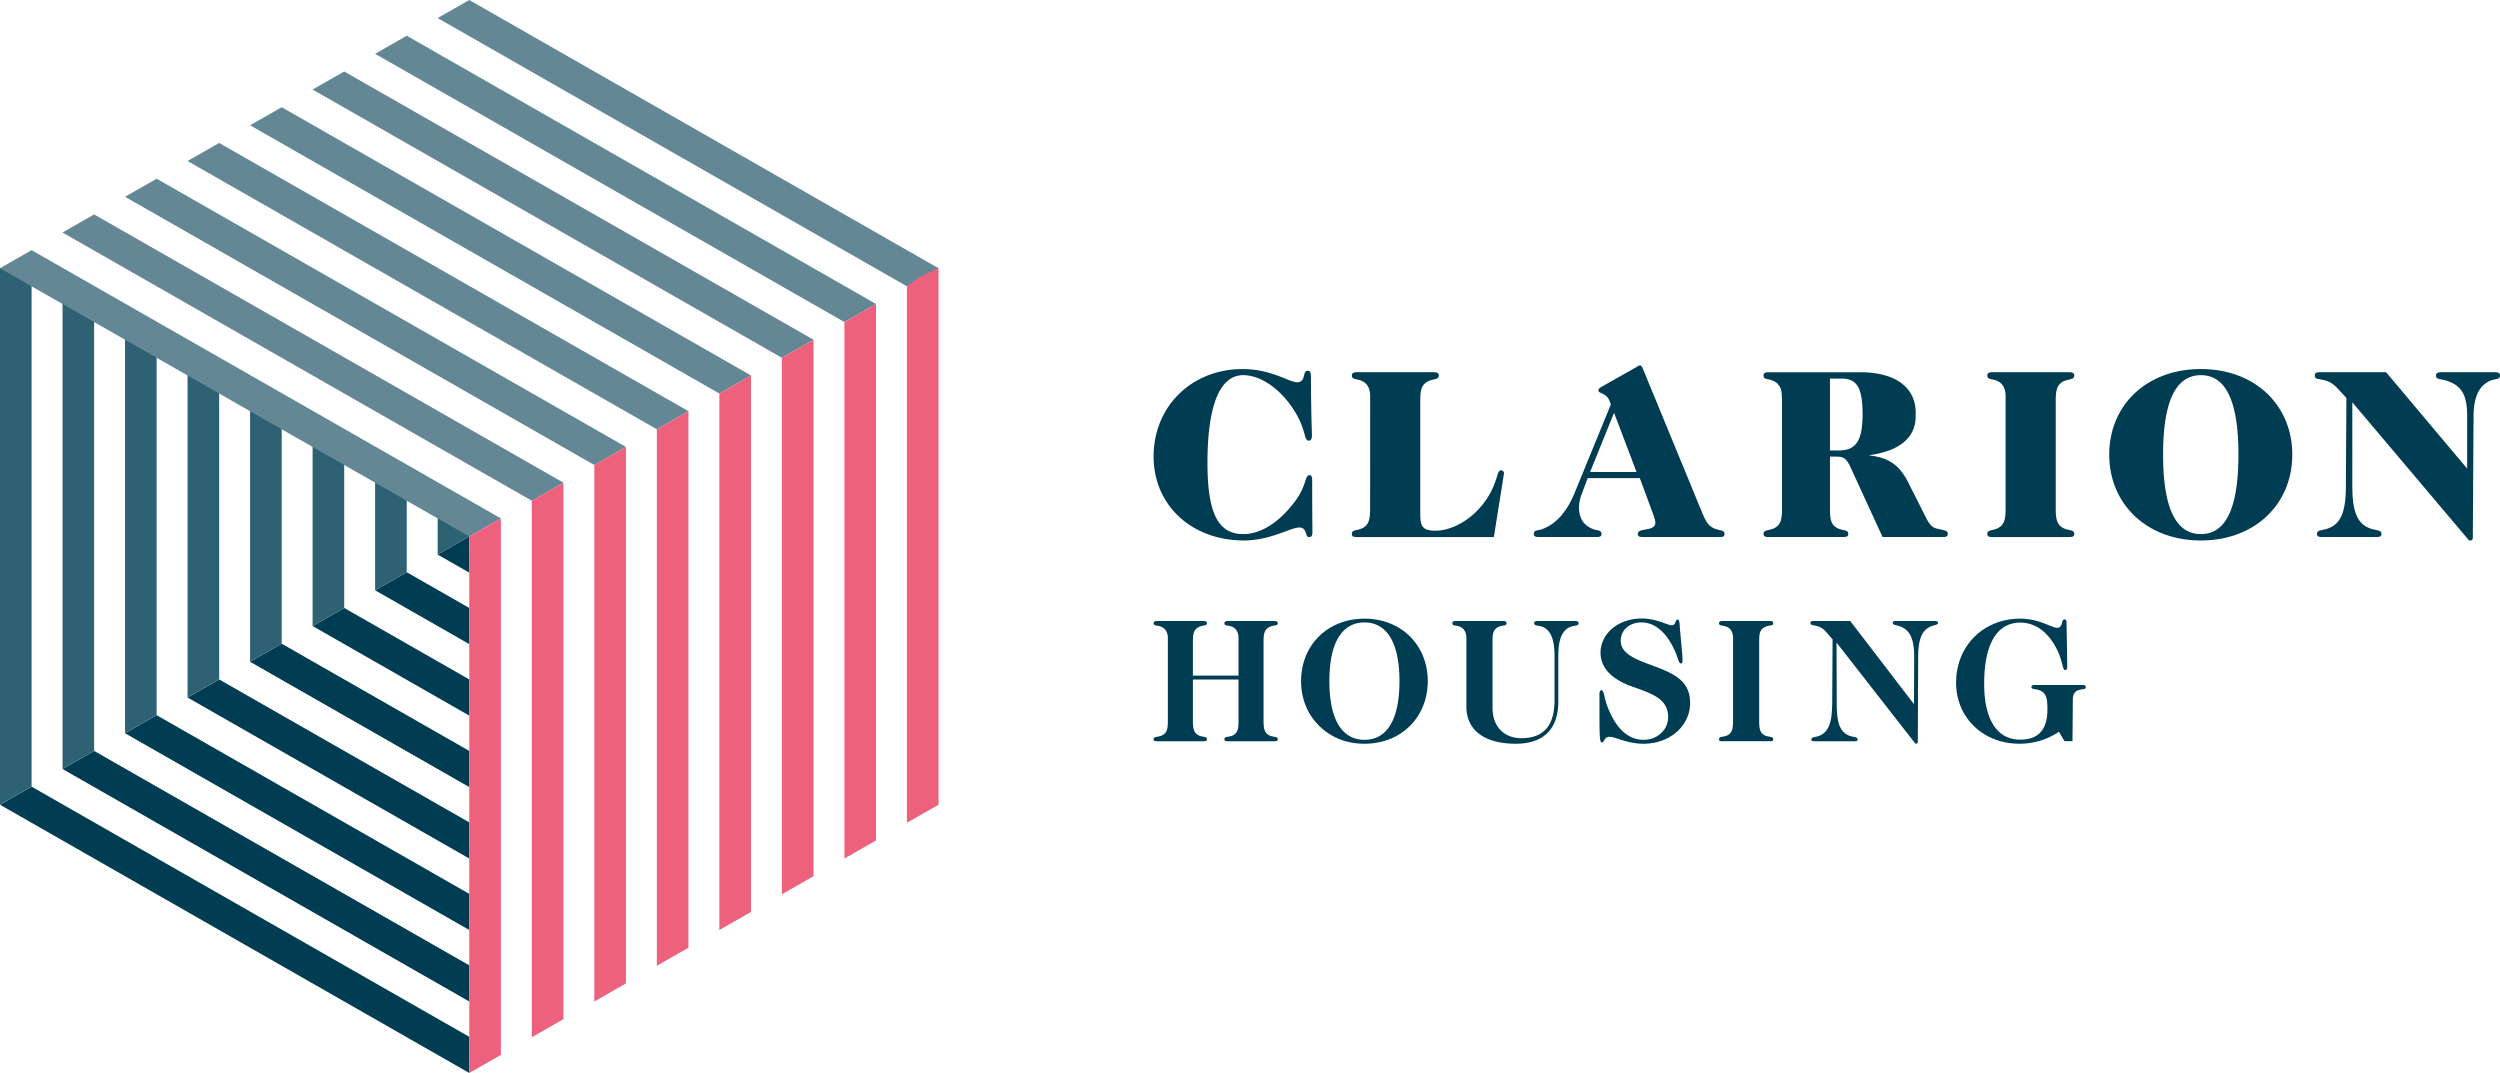
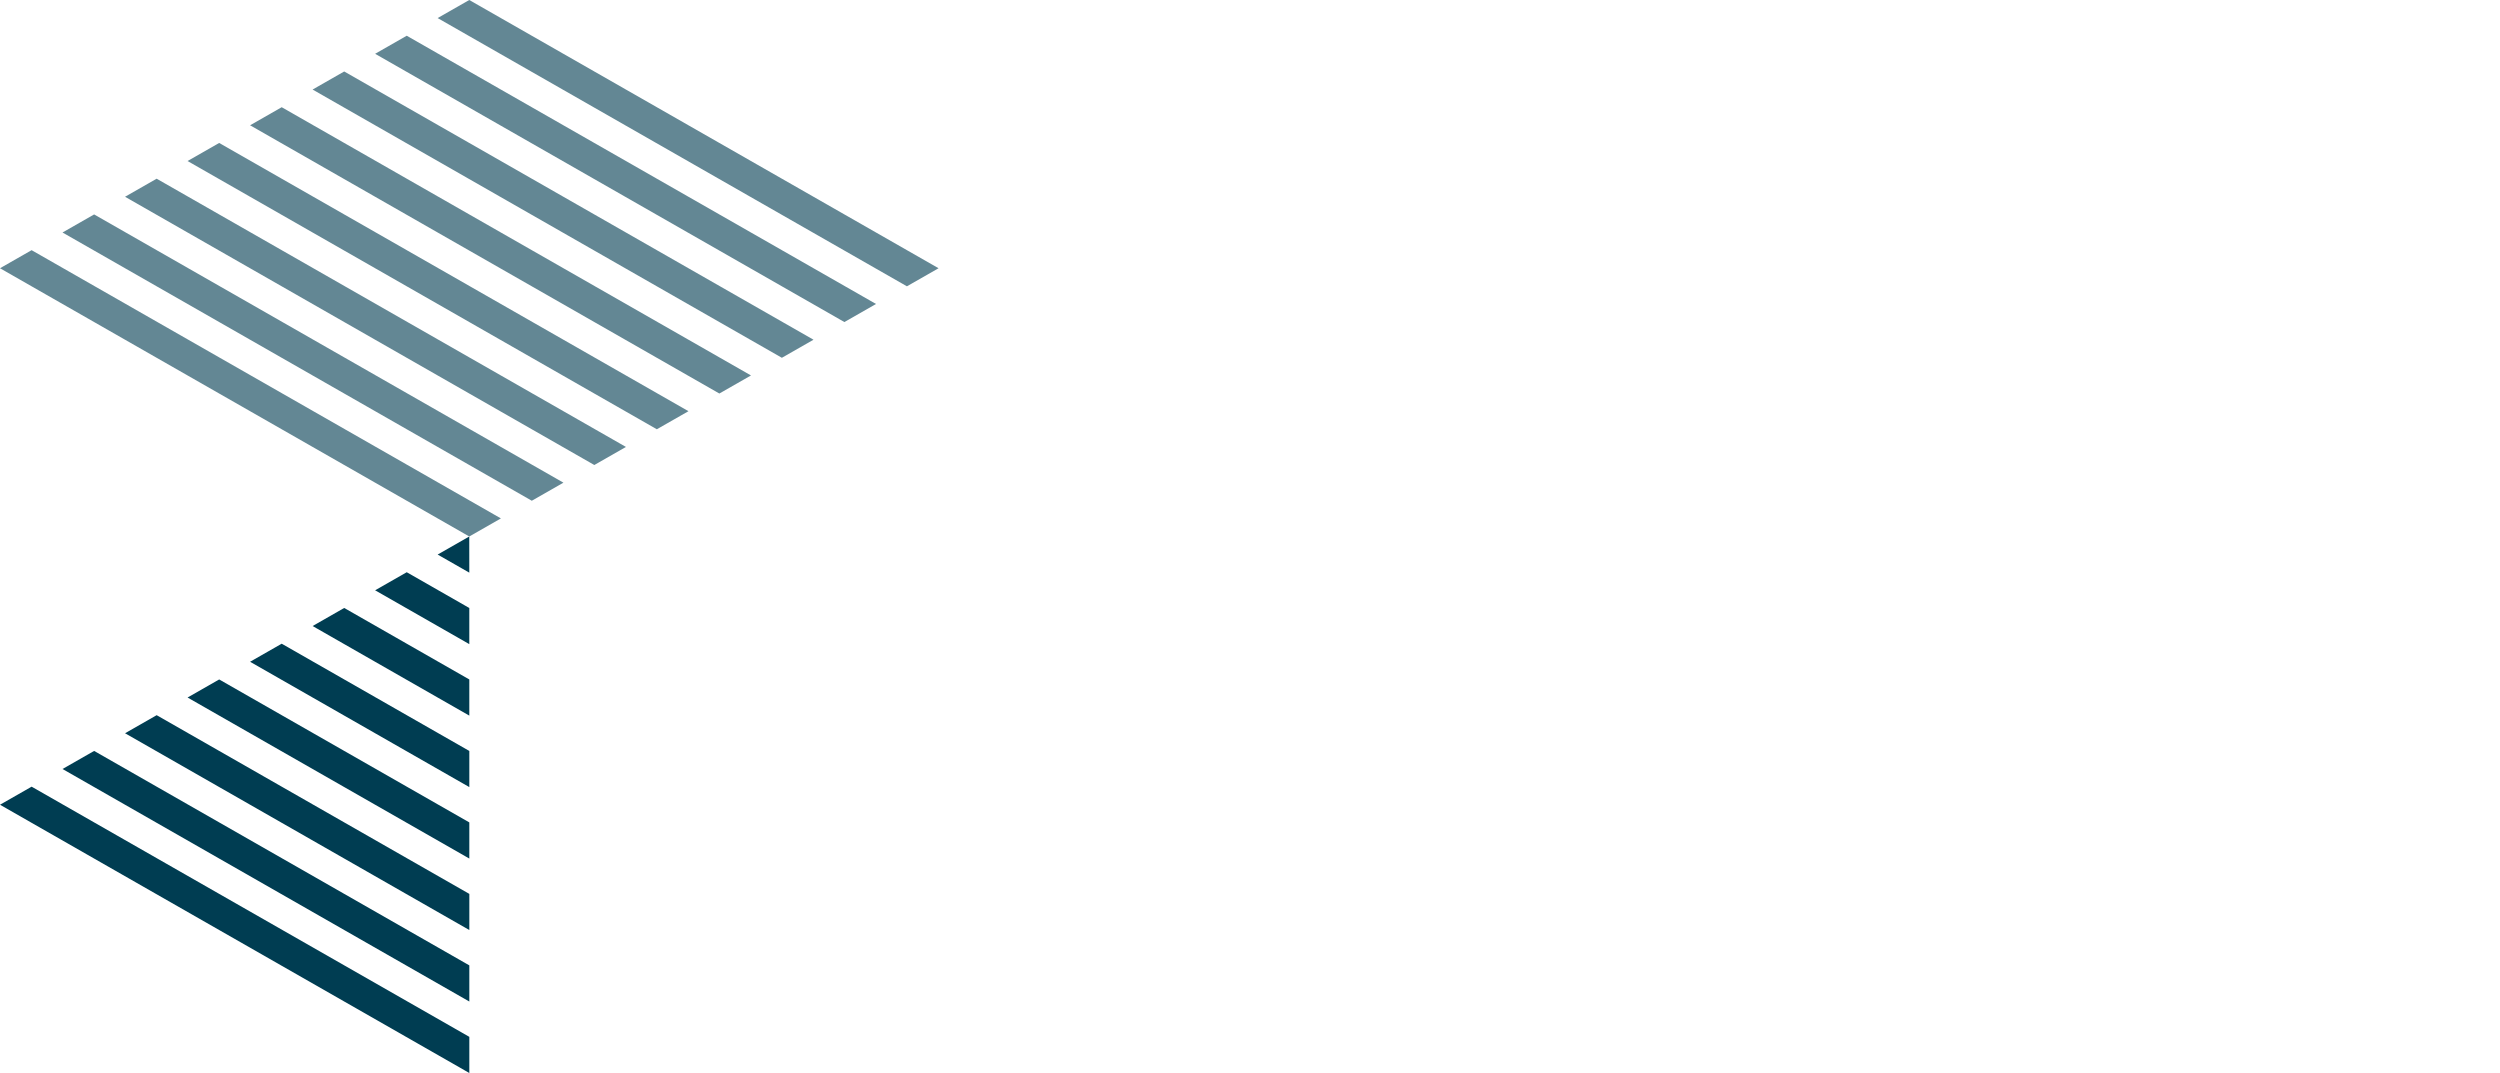
<svg xmlns="http://www.w3.org/2000/svg" width="466" height="200">
  <path fill="#003d52" d="M87.482 193.27 5.895 146.635 0 150.003l87.473 50 .009-.003zm-69.934-53.298-5.895 3.368 75.829 43.345v-6.739zm11.654-6.662-5.892 3.368 64.174 36.681v-6.735zm11.654-6.661-5.892 3.368 52.518 30.02v-6.739zm11.654-6.662-5.895 3.368 40.868 23.36v-6.736zm11.654-6.662-5.892 3.368 29.209 16.7v-6.74zm11.654-6.661-5.895 3.368 17.557 10.035v-6.736zm11.654-6.662-5.892 3.368 5.901 3.374z" />
-   <path fill="#2e6173" d="M81.58 93.106v10.263l5.892-3.368v-3.92zM0 49.999v100l5.892-3.368V49.915zm11.654 3.22v90.118l5.892-3.368V56.263zm11.654 6.675v76.782l5.892-3.367V62.913zm11.654 6.558v63.562l5.892-3.368V69.68zm11.654 7.116v49.784l5.895-3.368V76.603zm11.654 6.45v36.672l5.892-3.368V82.87zm11.654 6.8v23.21l5.892-3.368V89.85z" />
  <path fill="#638794" d="m0 50 87.473 50 5.895-3.368-87.476-50zm11.654-6.662 87.473 50 5.895-3.368-87.476-50zm11.654-6.661 87.473 50 5.895-3.368-87.476-50zm11.654-6.662 87.473 50 5.895-3.368-87.476-50zm11.654-6.662 87.473 50 5.895-3.368-87.473-50zm11.654-6.661 87.473 50 5.895-3.368-87.476-50zm11.654-6.662 87.473 50 5.895-3.368-87.476-50zm11.654-6.662 87.473 50L174.946 50 87.47 0z" />
-   <path fill="#ed617d" d="M87.473 200V100l5.895-3.368v100zm11.654-6.662v-100c5.895-3.368 0 0 5.892-3.37v100zm11.654-6.661v-100c5.895-3.368 0 0 5.892-3.368v100zm11.654-6.662v-100c5.895-3.368 0 0 5.892-3.371v100zm11.654-6.662v-100l5.892-3.37v100zm11.655-6.661v-100c5.895-3.368 0 0 5.892-3.371v100zm11.654-6.662v-100l5.892-3.368v100zm11.654-6.662v-100l2.605-1.857 3.29-1.51v100z" />
-   <path fill="#003d52" d="M388.26 127.69c.368 0 .532.168.532.369 0 .53-.637.332-1.31.563-.735.234-1.106.803-1.106 1.729l-.069 7.814h-1.478l-1.04-1.759c-2.28 1.496-4.702 2.224-7.385 2.224-6.685 0-11.79-4.818-11.79-11.368 0-6.916 5.138-11.943 11.955-11.943 3.53 0 5.877 1.702 6.85 1.702 1.214 0 .738-1.564 1.378-1.564.305 0 .4.197.4.632.106 5.321.138 8.045.138 8.11 0 .465-.101.7-.37.7-.569 0-.368-1.394-1.51-3.758-1.643-3.326-4.033-5.085-6.886-5.085-4.298 0-6.72 3.922-6.72 11.407 0 6.78 2.488 10.406 6.687 10.406 3.497 0 5.103-1.897 5.103-5.723 0-1.858-.227-2.829-1.14-3.323-.906-.498-1.845-.234-1.845-.764 0-.201.167-.369.466-.369zm-43.377-11.934 11.886 15.494.036-8.68c0-3.09-.565-4.851-2.315-5.684-.912-.432-1.681-.3-1.681-.795 0-.203.173-.335.508-.335h7.418c.335 0 .508.132.508.335 0 .459-.777.363-1.585.795-1.576.8-2.111 2.627-2.111 5.716l-.07 15.632c0 .231-.098.396-.232.396a.398.398 0 0 1-.333-.165l-14.58-18.685.033 11.04c0 3.391.338 5.288 2.051 6.187.868.461 1.846.263 1.846.827 0 .27-.17.332-.536.332h-7.564c-.368 0-.532-.096-.532-.332 0-.534.903-.366 1.747-.797 1.743-.93 2.117-2.859 2.15-6.218l.066-11.64-1.211-1.394c-1.412-1.63-2.922-.899-2.922-1.663 0-.27.203-.366.604-.366zm-15.022 0c.467 0 .673.096.673.428 0 .534-.84.303-1.585.702-1.005.533-1.035 1.426-1.035 2.858v14.466c0 1.396.03 2.328 1.035 2.862.744.365 1.585.161 1.585.698 0 .365-.206.395-.673.395h-8.733c-.47 0-.706-.03-.706-.395 0-.537.81-.333 1.546-.698 1.008-.504 1.074-1.436 1.074-2.862v-15.296c0-1.064-.434-1.792-1.28-2.127-.635-.237-1.34-.1-1.34-.603 0-.332.236-.428.705-.428zm-18.251.795c.843 0 .604-1.064 1.077-1.064.404 0 .368.602.47 1.867.233 2.757.466 4.65.466 5.717 0 .398-.066.596-.302.596-.437 0-.467-.929-1.238-2.592-1.547-3.326-3.697-5.057-6.114-5.057-2.354 0-3.864 1.564-3.864 3.362 0 2.031 1.746 3.125 4.97 4.323 4.64 1.696 7.96 2.922 7.96 7.347 0 4.192-3.691 7.581-8.698 7.581-3.06 0-5.21-1.291-6.284-1.291-1.14 0-.933 1.063-1.507 1.063-.371 0-.404-1.666-.404-5.36v-3.653c0-.467.099-.73.338-.73.601 0 .4 1.327 1.379 3.619 1.576 3.724 3.756 5.621 6.511 5.621 2.584 0 4.57-1.897 4.57-4.186 0-3.26-2.482-4.26-6.556-5.687-4.026-1.402-6.042-3.56-6.042-6.388 0-3.422 3.189-6.35 7.66-6.35 2.824 0 4.8 1.262 5.608 1.262m-31.452-.795c.467 0 .673.096.673.429 0 .533-.84.302-1.585.7-1.005.534-1.035 1.427-1.035 2.86v12.233c0 3.527 2.22 5.621 5.372 5.621 4.163 0 6.182-2.358 6.182-7.08v-8.18c0-2.826-.541-4.62-1.983-5.384-.807-.435-1.815-.201-1.815-.77 0-.333.239-.429.705-.429h6.886c.472 0 .702.096.702.429 0 .569-.972.335-1.78.77-1.477.764-2.009 2.559-2.009 5.384v8.45c0 5.183-2.823 7.841-7.929 7.841-5.743 0-9.203-2.427-9.203-6.945v-12.77c0-1.064-.434-1.792-1.28-2.128-.634-.236-1.34-.099-1.34-.602 0-.333.236-.429.706-.429zm-14.022 11.204c0 6.715-4.94 11.671-11.79 11.671-2.82 0-5.273-.797-7.322-2.358-2.853-2.163-4.498-5.453-4.498-9.313 0-6.715 4.938-11.64 11.82-11.64 6.85 0 11.79 4.925 11.79 11.64m-18.337 0c0 7.218 2.38 10.94 6.547 10.94 4.164 0 6.517-3.721 6.517-10.94 0-7.215-2.383-10.94-6.517-10.94-4.166 0-6.547 3.725-6.547 10.94m-23.496-11.204c.476 0 .673.096.673.429 0 .533-.802.302-1.54.7-1.011.534-1.077 1.427-1.077 2.86v6.184h8.5v-7.015c0-1.063-.44-1.791-1.283-2.127-.637-.237-1.343-.099-1.343-.602 0-.333.237-.429.706-.429h8.533c.47 0 .703.096.703.429 0 .533-.837.302-1.576.7-1.005.534-1.07 1.427-1.07 2.86v14.465c0 1.397.065 2.329 1.07 2.862.739.365 1.576.162 1.576.698 0 .366-.233.396-.703.396h-8.533c-.47 0-.706-.03-.706-.396 0-.536.844-.333 1.585-.698 1.002-.504 1.041-1.435 1.041-2.862v-7.55h-8.5v7.55c0 1.397.066 2.329 1.077 2.862.738.365 1.54.162 1.54.698 0 .366-.197.396-.673.396h-8.56c-.473 0-.709-.03-.709-.396 0-.536.844-.333 1.582-.698 1.008-.504 1.074-1.435 1.074-2.862v-15.296c0-1.063-.47-1.791-1.313-2.127-.634-.237-1.343-.099-1.343-.602 0-.333.236-.429.709-.429zm95.621-17.112c-1.244-.41-1.795-1.096-2.533-2.825L306.16 68.558a1.308 1.308 0 0 0-.228-.333v-.003c-.015-.015-.026-.018-.038-.027-.034-.02-.06-.048-.093-.062-.045-.019-.09-.024-.126-.03 0 0-.007.006-.011.003h-.011a.035.035 0 0 0-.01.005c-.035.003-.062 0-.095.015l-7.205 4.081.007.006c-.27.159-.401.345-.401.567 0 .638 1.42.365 2.07 1.953.062.189.146.399.248.644l-6.766 16.52c-1.474 3.556-3.454 5.791-6.08 6.747-.78.273-1.517.138-1.517.866 0 .504.323.59.966.59h10.726c.643 0 .922-.086.922-.59 0-.728-.781-.593-1.52-.866-1.794-.686-2.67-2.004-2.67-4.102 0-.686.14-1.501.46-2.325l1.151-3.098h9.715l2.348 6.334c.323.866.553 1.55.553 1.96 0 1.776-3.269.866-3.269 2.097 0 .503.32.59.966.59h14.276c.643 0 .918-.087.918-.59 0-.686-.69-.593-1.52-.866zm-23.527-10.667 4.466-11.033 4.19 11.033zm64.555 10.532c-.876-.23-1.382-.91-1.935-2.007l-3.314-6.565c-1.762-3.488-3.807-4.642-7.406-5.076 5.836-.77 8.788-3.338 8.788-7.23 0-.087-.01-.165-.011-.252h.009v-.372h-.007c0-.035.007-.072.007-.104 0-4.56-3.59-7.521-10.358-7.521h-17.033c-.646 0-.966.132-.966.635 0 .776.873.548 1.794.959 1.059.455 1.612 1.414 1.612 2.822 0 .186.042.552.042 1.142v19.602c0 1.915-.093 3.191-1.379 3.874-1.059.549-2.07.273-2.07 1.094 0 .5.32.59.967.59h13.857c.643 0 .966-.09.966-.59 0-.821-1.011-.545-2.07-1.094-1.292-.683-1.337-1.96-1.337-3.874v-9.436h.966c1.474 0 2.025.183 2.856 1.96l5.985 13.034h11.19c.642 0 .965-.09.965-.59 0-.728-.783-.638-2.117-1.001zm-19.845-14.544v-13.4h2.118c2.853 0 3.96 1.594 3.96 6.607 0 4.881-1.152 6.793-4.418 6.793zm103.67-14.585 15.101 17.96v-9.894c0-3.919-1.104-5.696-4.098-6.562-.918-.272-1.704-.135-1.704-.866 0-.5.322-.638.969-.638h9.99c.645 0 .966.138.966.638 0 .776-.874.549-1.84.956-2.117.959-3.039 3.011-3.087 6.52l-.137 22.607c0 .414-.093.641-.415.641-.183 0-.272 0-.365-.095L438.47 74.986V90.53c0 4.374.735 6.837 2.994 7.838 1.334.596 2.44.318 2.44 1.142 0 .5-.323.59-.966.59h-10.085c-.643 0-.966-.09-.966-.59 0-.824 1.059-.546 2.396-1.142 2.255-1 2.99-3.464 2.99-7.838l.094-16.366-1.702-1.822c-2.073-2.28-4.193-1.142-4.193-2.325 0-.5.323-.639.969-.639zm-17.493 15.361c0 9.256-6.999 16.001-17.033 16.001-10.04 0-17.084-6.745-17.084-16 0-9.253 6.999-15.954 17.084-15.954 10.08 0 17.033 6.745 17.033 15.953m-24.08 0c0 9.891 2.348 14.814 7.047 14.814 4.692 0 6.995-4.923 6.995-14.814 0-9.89-2.303-14.814-6.995-14.814-4.7 0-7.047 4.923-7.047 14.814m-17.525-15.36c.643 0 .966.137.966.637 0 .821-1.059.549-2.073 1.094-1.289.686-1.381 1.915-1.381 3.83v19.601c0 1.912.092 3.189 1.381 3.872 1.062.551 2.073.272 2.073 1.096 0 .5-.323.59-.966.59h-14.273c-.643 0-.966-.09-.966-.59 0-.824.966-.545 2.025-1.096 1.289-.683 1.382-1.96 1.382-3.872v-20.74c0-1.415-.554-2.37-1.612-2.83-.922-.407-1.795-.179-1.795-.955 0-.5.323-.638.966-.638zm-118.45 0c.643 0 .966.137.966.637 0 .821-1.059.549-2.073 1.094-1.289.686-1.381 1.915-1.381 3.83v20.374c0 2.416.047 3.605 2.811 3.605 3.362 0 7.639-2.466 10.082-6.748 1.657-2.921 1.382-4.515 2.163-4.515.323 0 .553.32.553.5v.048l-1.89 11.896h-25.504c-.643 0-.966-.09-.966-.59 0-.824.966-.546 2.024-1.097 1.29-.683 1.382-1.96 1.382-3.871V73.803c0-1.414-.553-2.37-1.612-2.829-.921-.407-1.794-.18-1.794-.956 0-.5.323-.638.966-.638zm-25.442 1.868c1.702 0 .966-2.143 1.932-2.143.601 0 .646.41.646 1.46v.91c.045 5.972.183 9.253.183 9.757 0 .59-.228.91-.599.91-.918 0-.46-2.004-2.578-5.423-2.716-4.378-6.49-6.793-9.622-6.793-4.328 0-6.672 5.517-6.672 16.363 0 9.073 1.839 13.265 6.672 13.265 3.177 0 6.583-2.052 9.577-6.013 2.3-3.012 1.843-4.971 2.764-4.971.365 0 .505.275.505.866 0 5.833.045 9.028.045 9.618 0 .731-.093 1.049-.643 1.049-.783 0-.278-1.78-1.794-1.78-1.66 0-5.39 2.418-10.316 2.418-9.852 0-16.851-6.655-16.851-15.635 0-9.529 7.274-16.321 16.576-16.321 5.338 0 8.7 2.463 10.175 2.463" />
</svg>